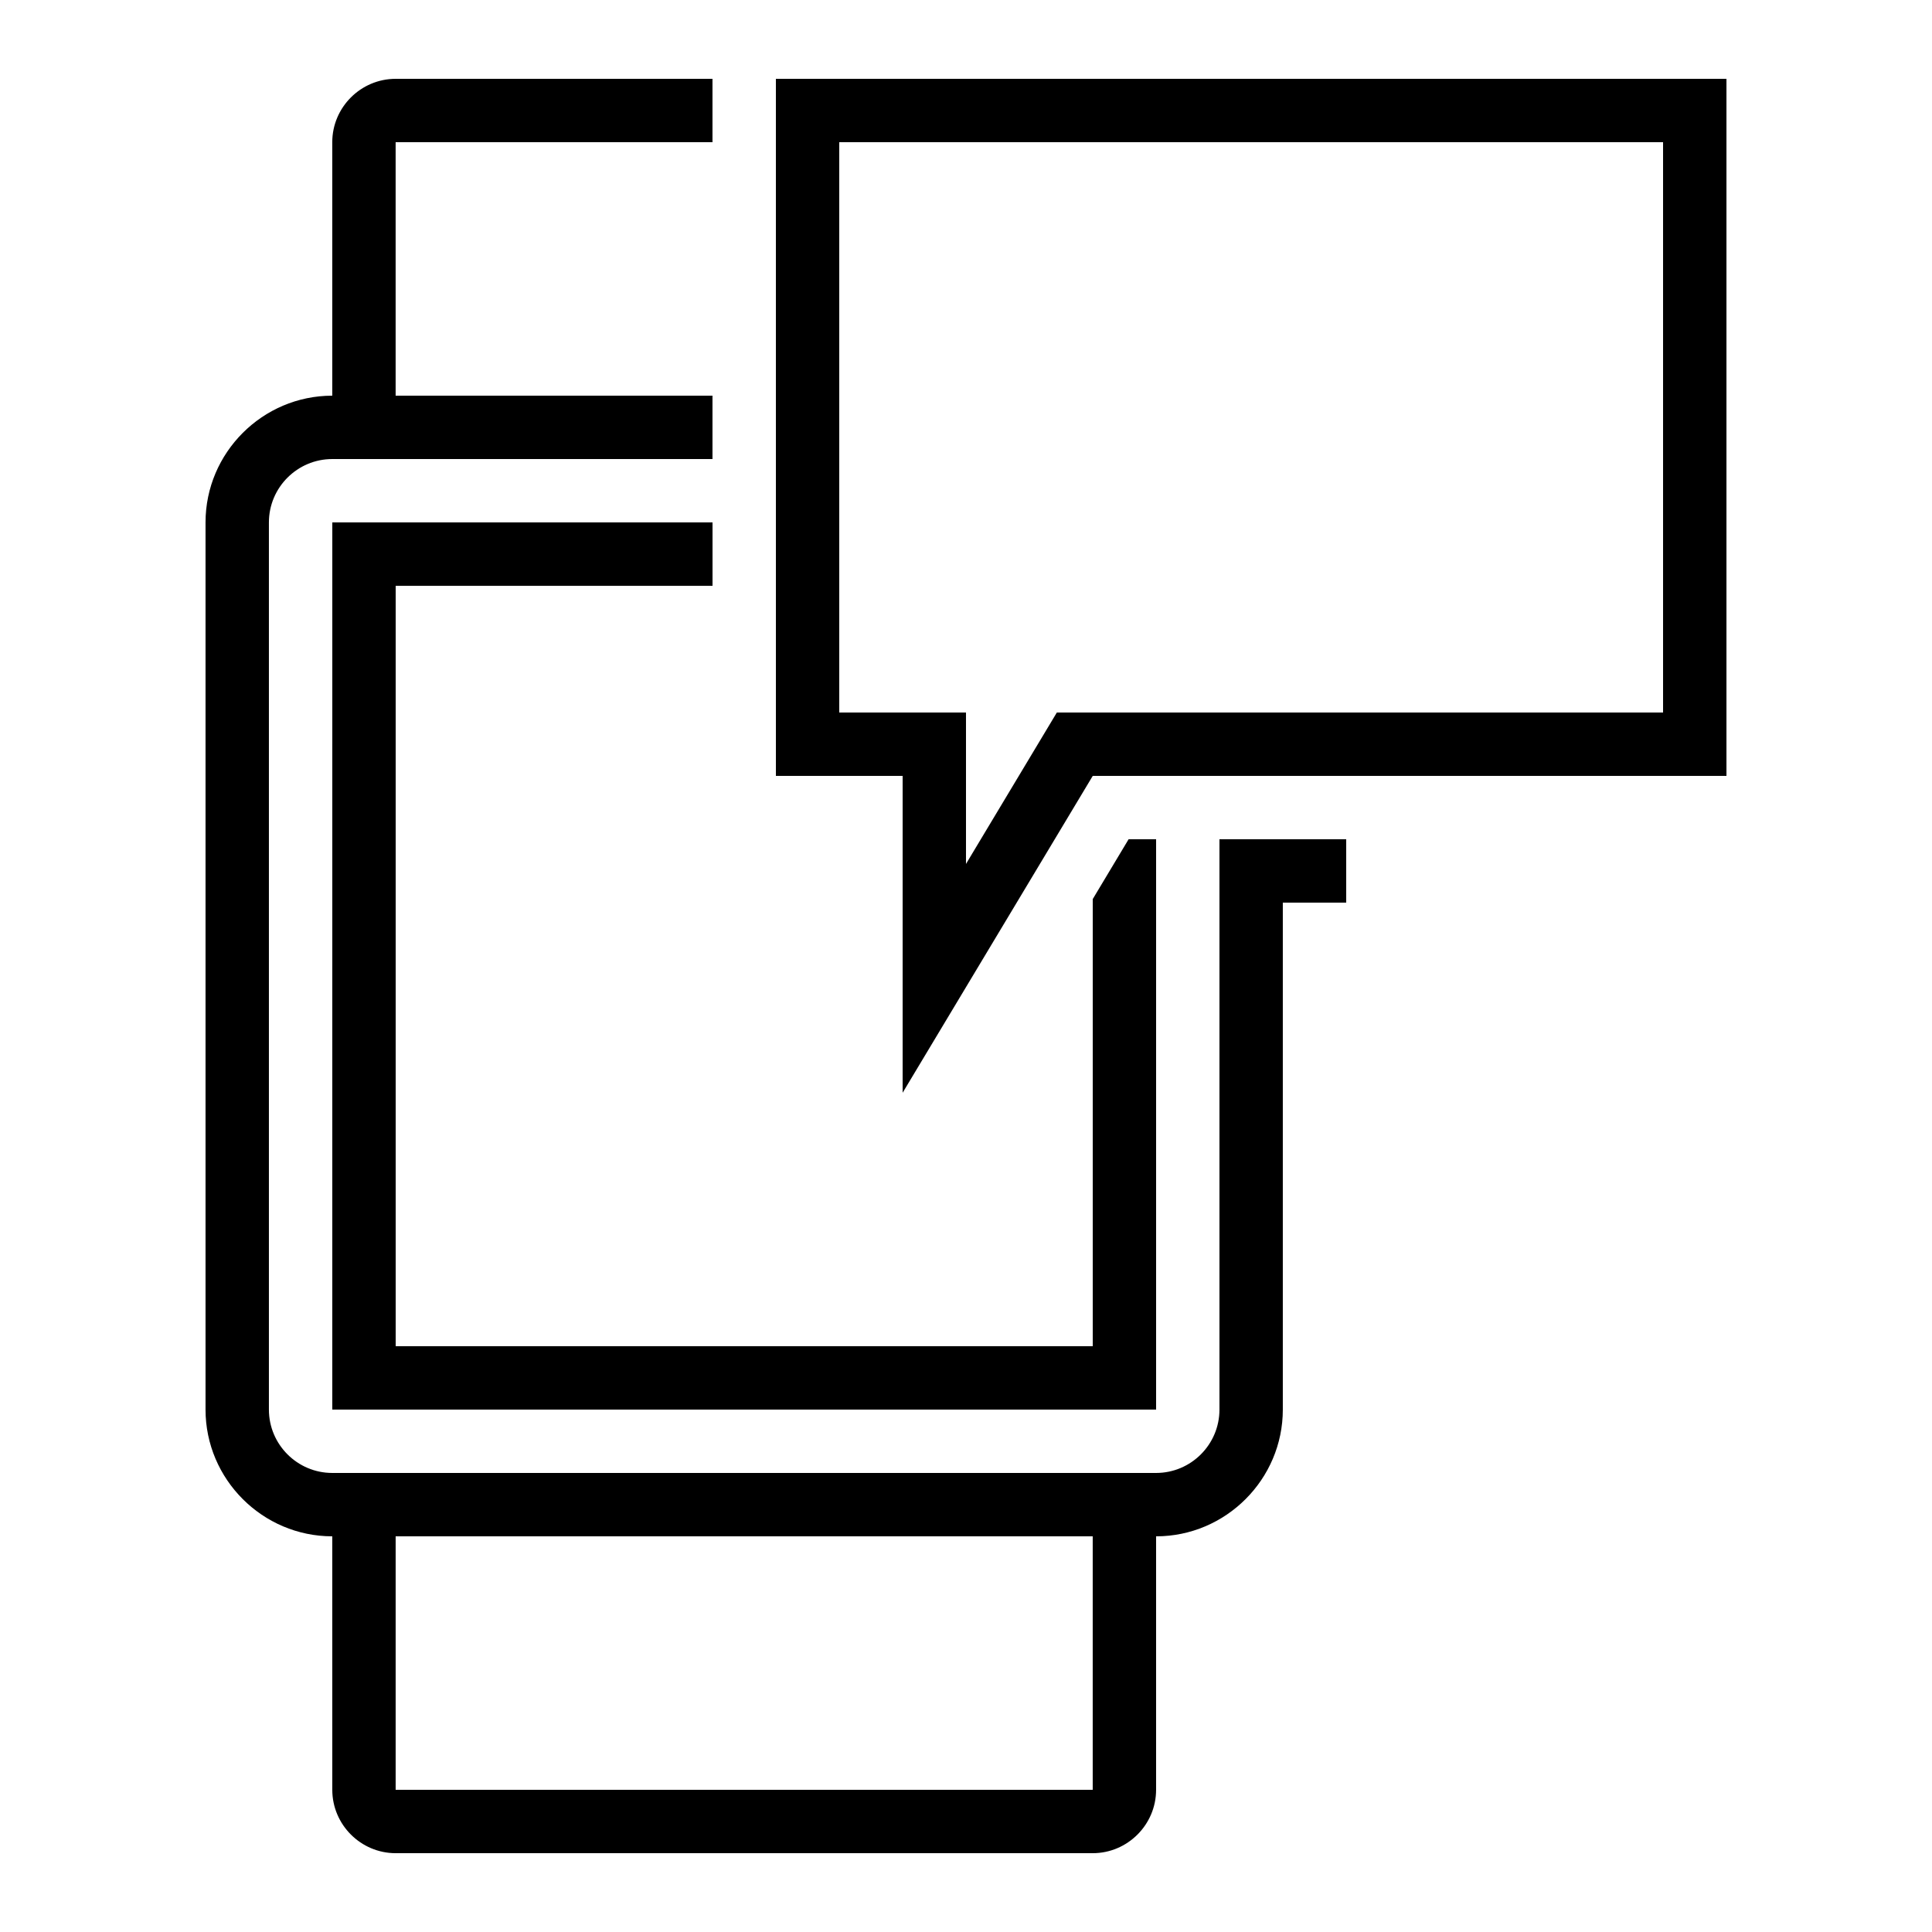
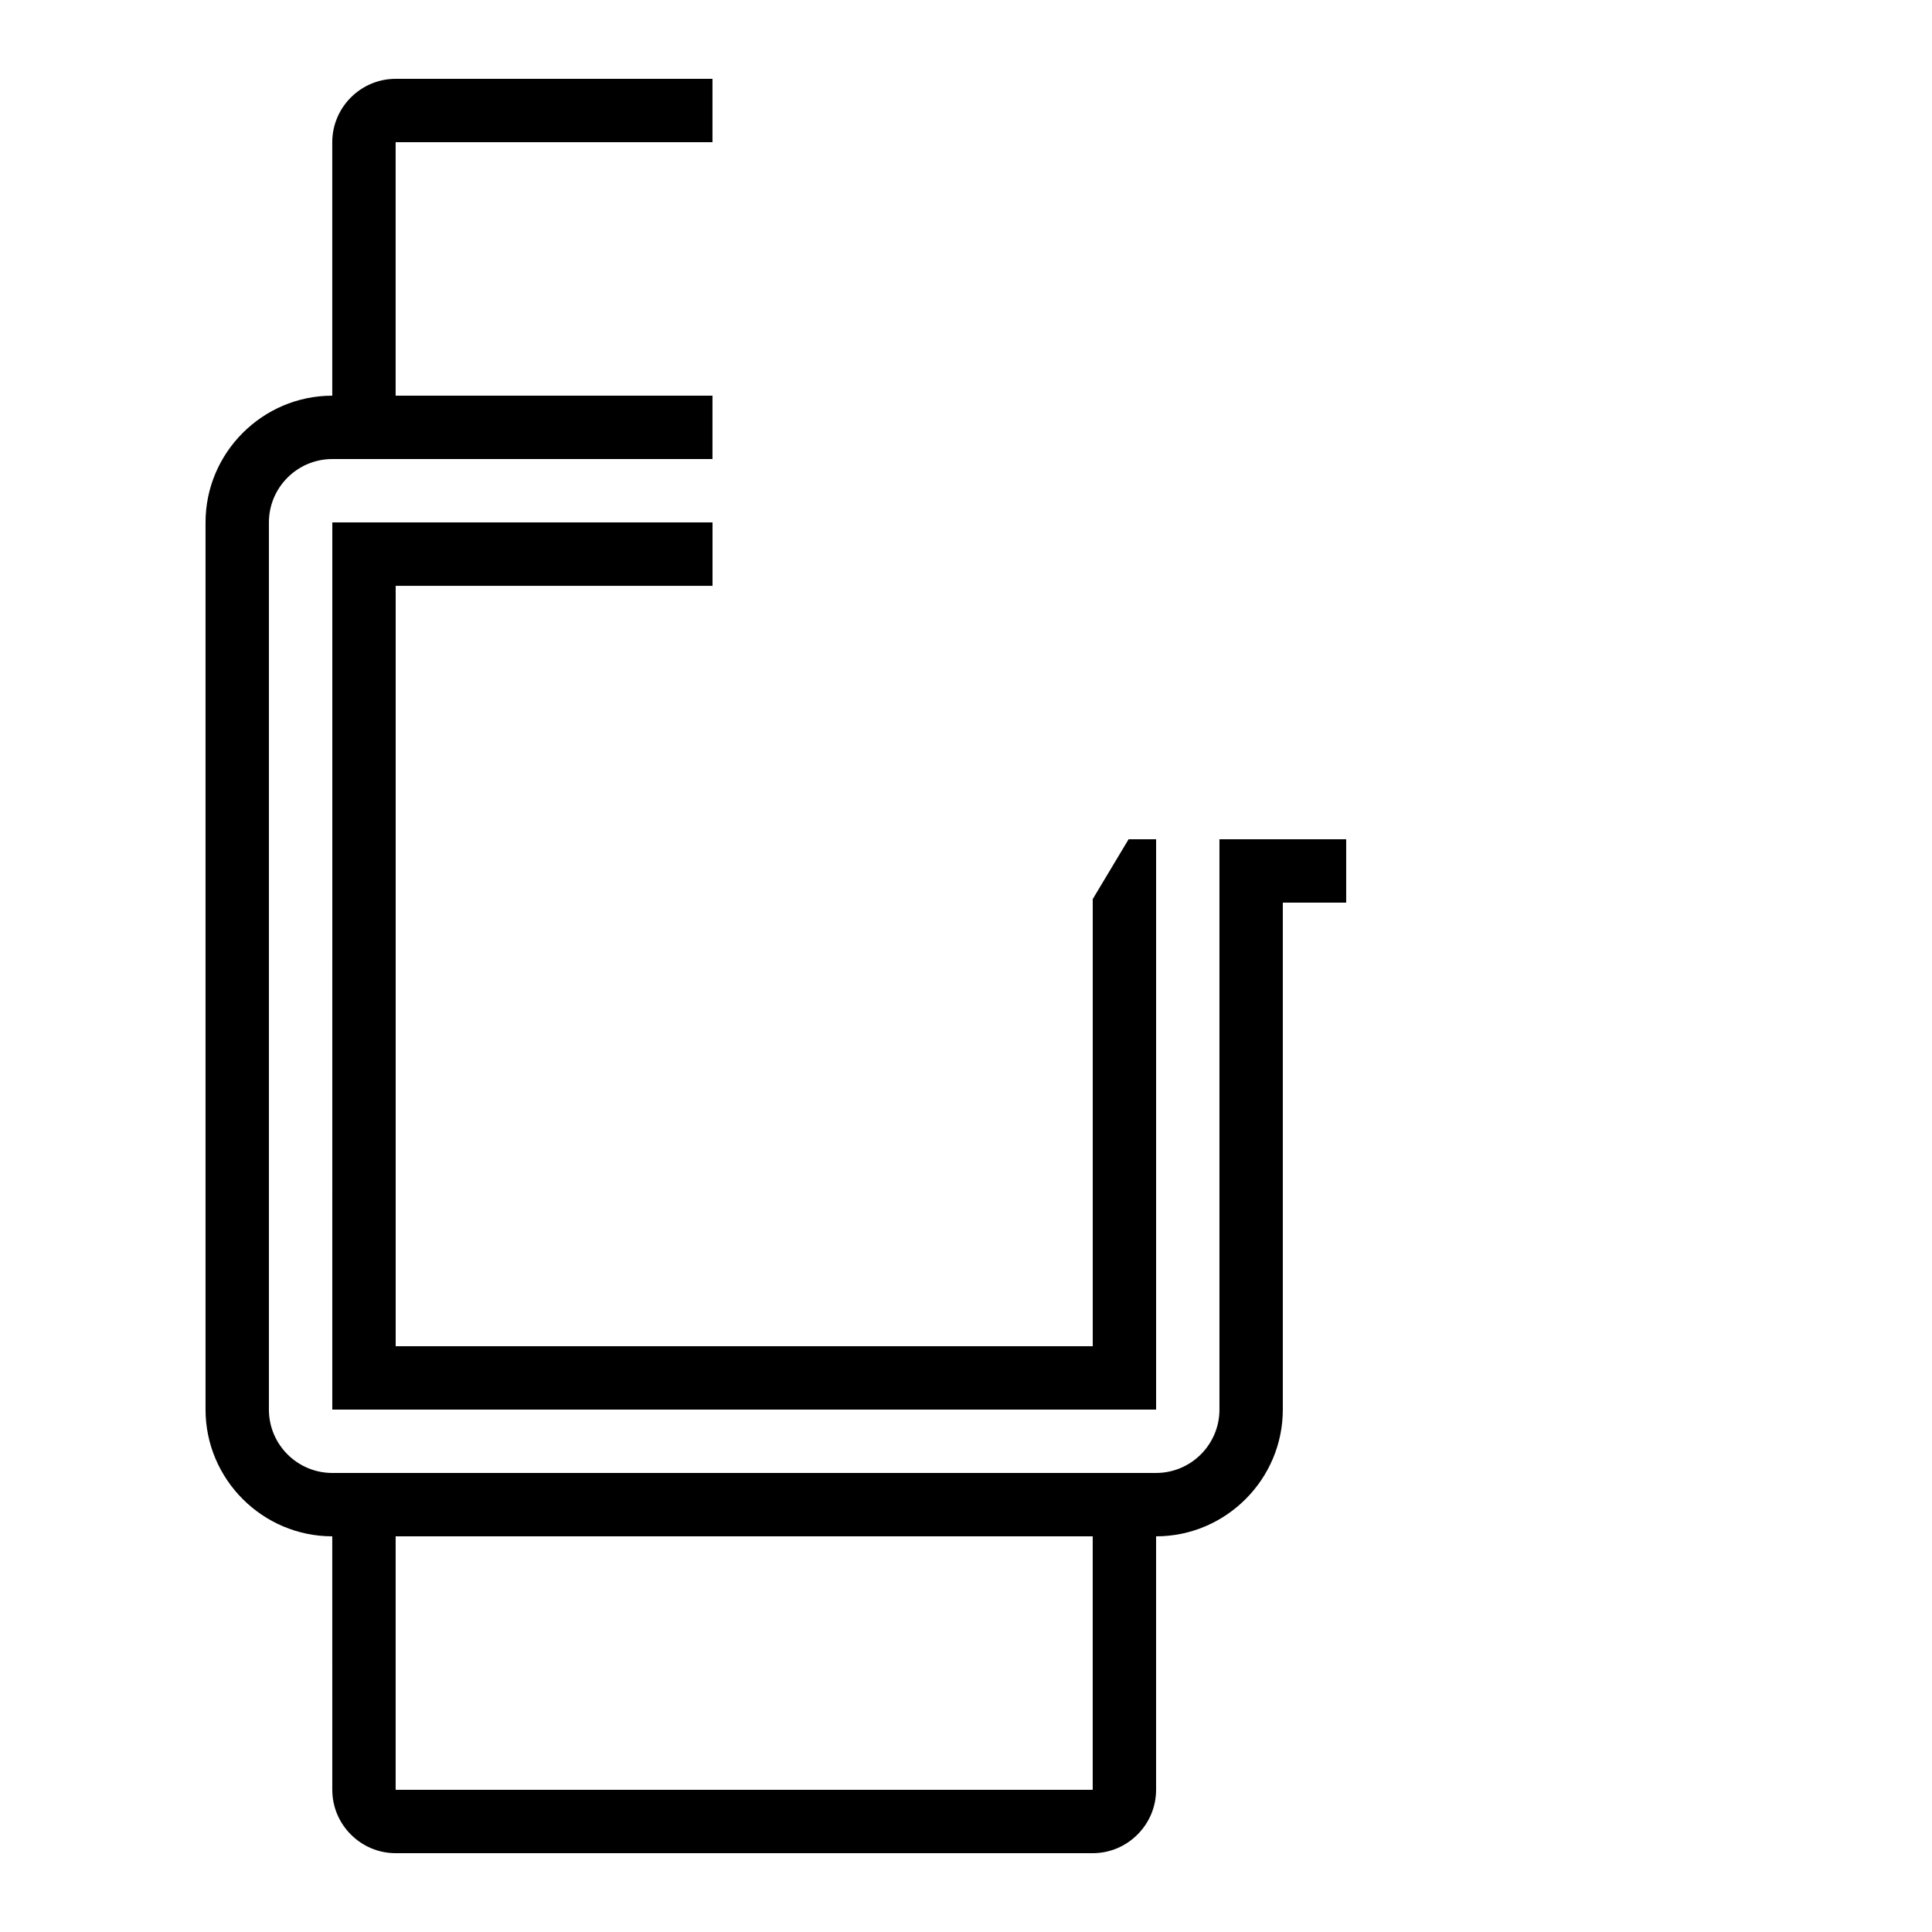
<svg xmlns="http://www.w3.org/2000/svg" fill="#000000" width="800px" height="800px" version="1.1" viewBox="144 144 512 512">
  <g>
    <path d="m232.06 618.32c0 9.238 7.559 16.793 16.793 16.793h184.73c9.238 0 16.793-7.559 16.793-16.793v-67.176c18.473 0 33.586-15.113 33.586-33.586v-134.35h16.793v-16.793h-33.586v151.14c0 9.254-7.539 16.793-16.793 16.793h-218.32c-9.254 0-16.793-7.539-16.793-16.793v-235.11c0-9.254 7.539-16.793 16.793-16.793h100.76v-16.793h-83.969v-67.176h83.969v-16.793h-83.969c-9.238 0-16.793 7.559-16.793 16.793v67.176c-18.473 0-33.586 15.113-33.586 33.586v235.11c0 18.473 15.113 33.586 33.586 33.586zm201.52-67.176v67.176h-184.73v-67.176z" />
    <path d="m232.06 517.55h218.32v-151.14h-7.289l-9.504 15.855v118.5h-184.73v-201.52h83.969v-16.797h-100.76z" />
-     <path d="m349.62 349.62h33.586v83.969l50.383-83.969h167.94v-184.73h-251.91zm83.969-167.94h151.14v151.14h-160.65l-24.082 40.137v-40.137h-33.586v-151.14z" />
  </g>
</svg>